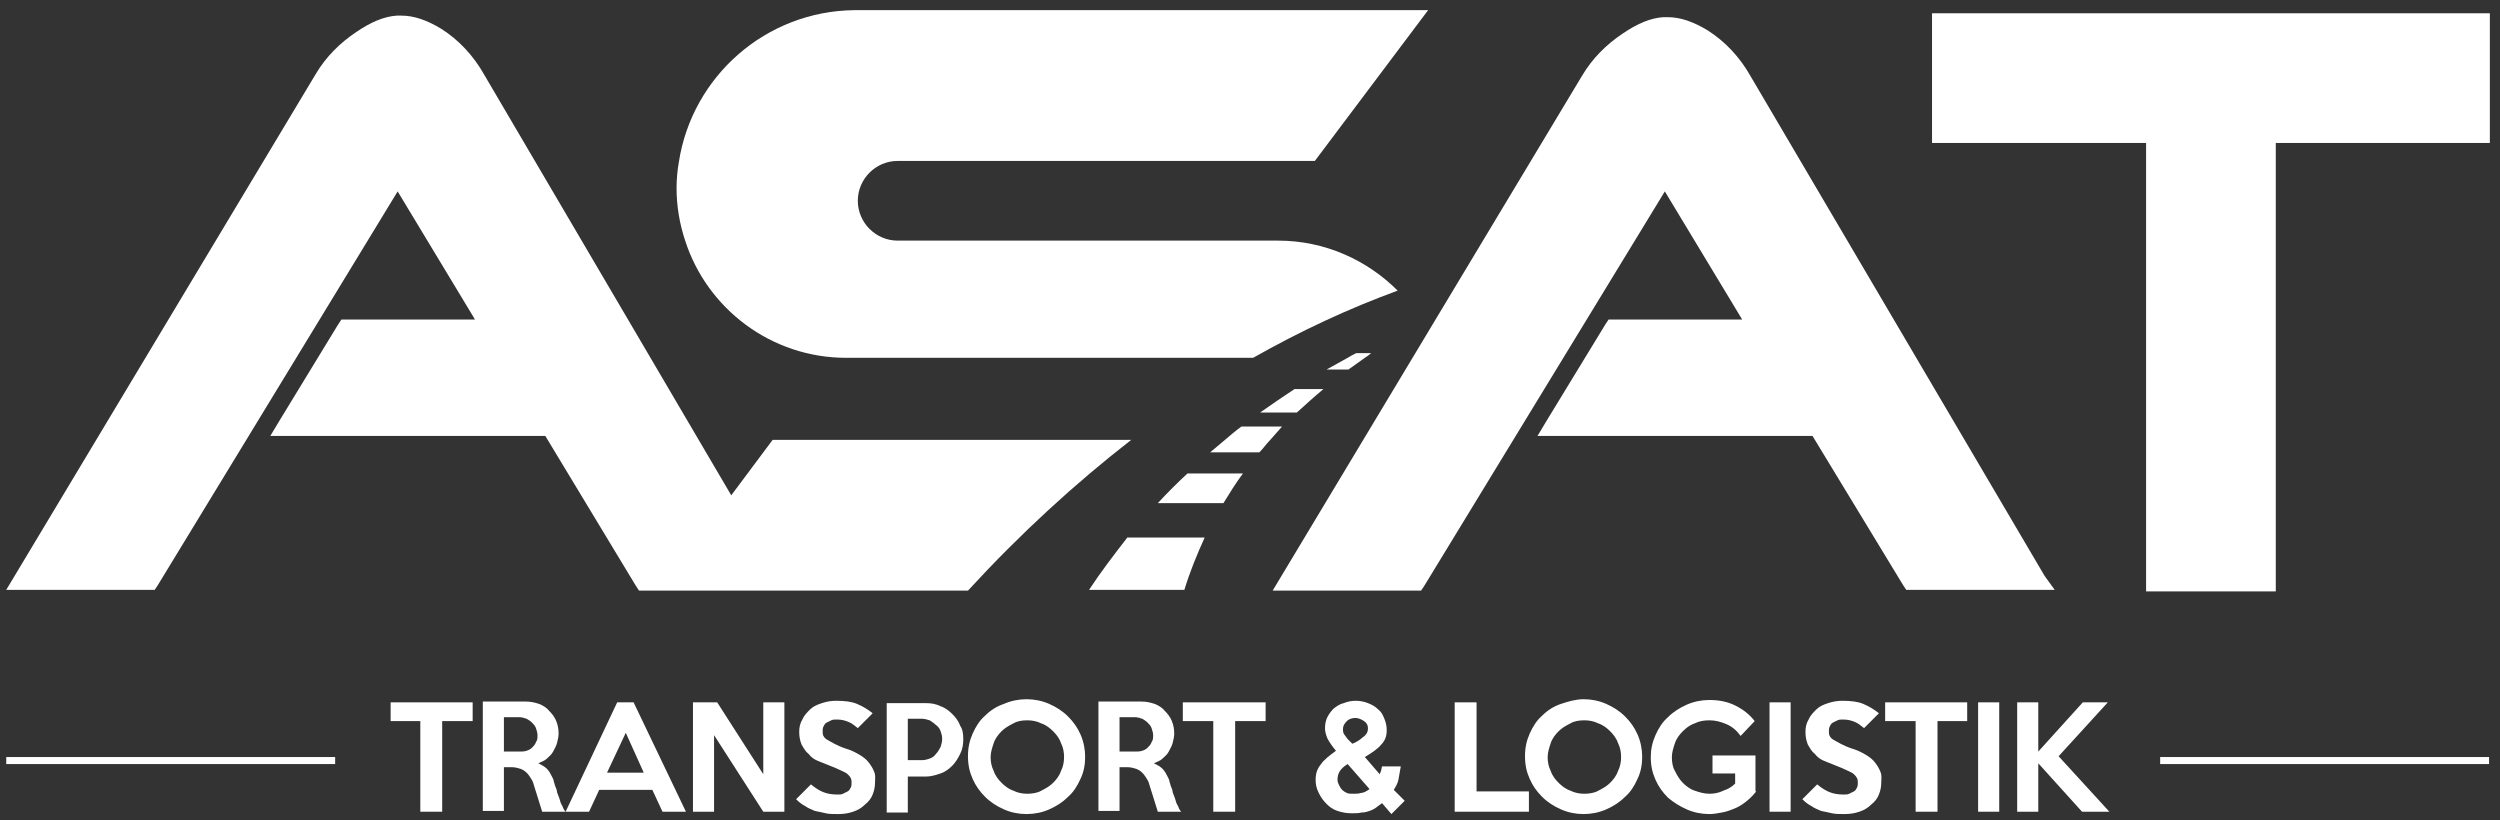
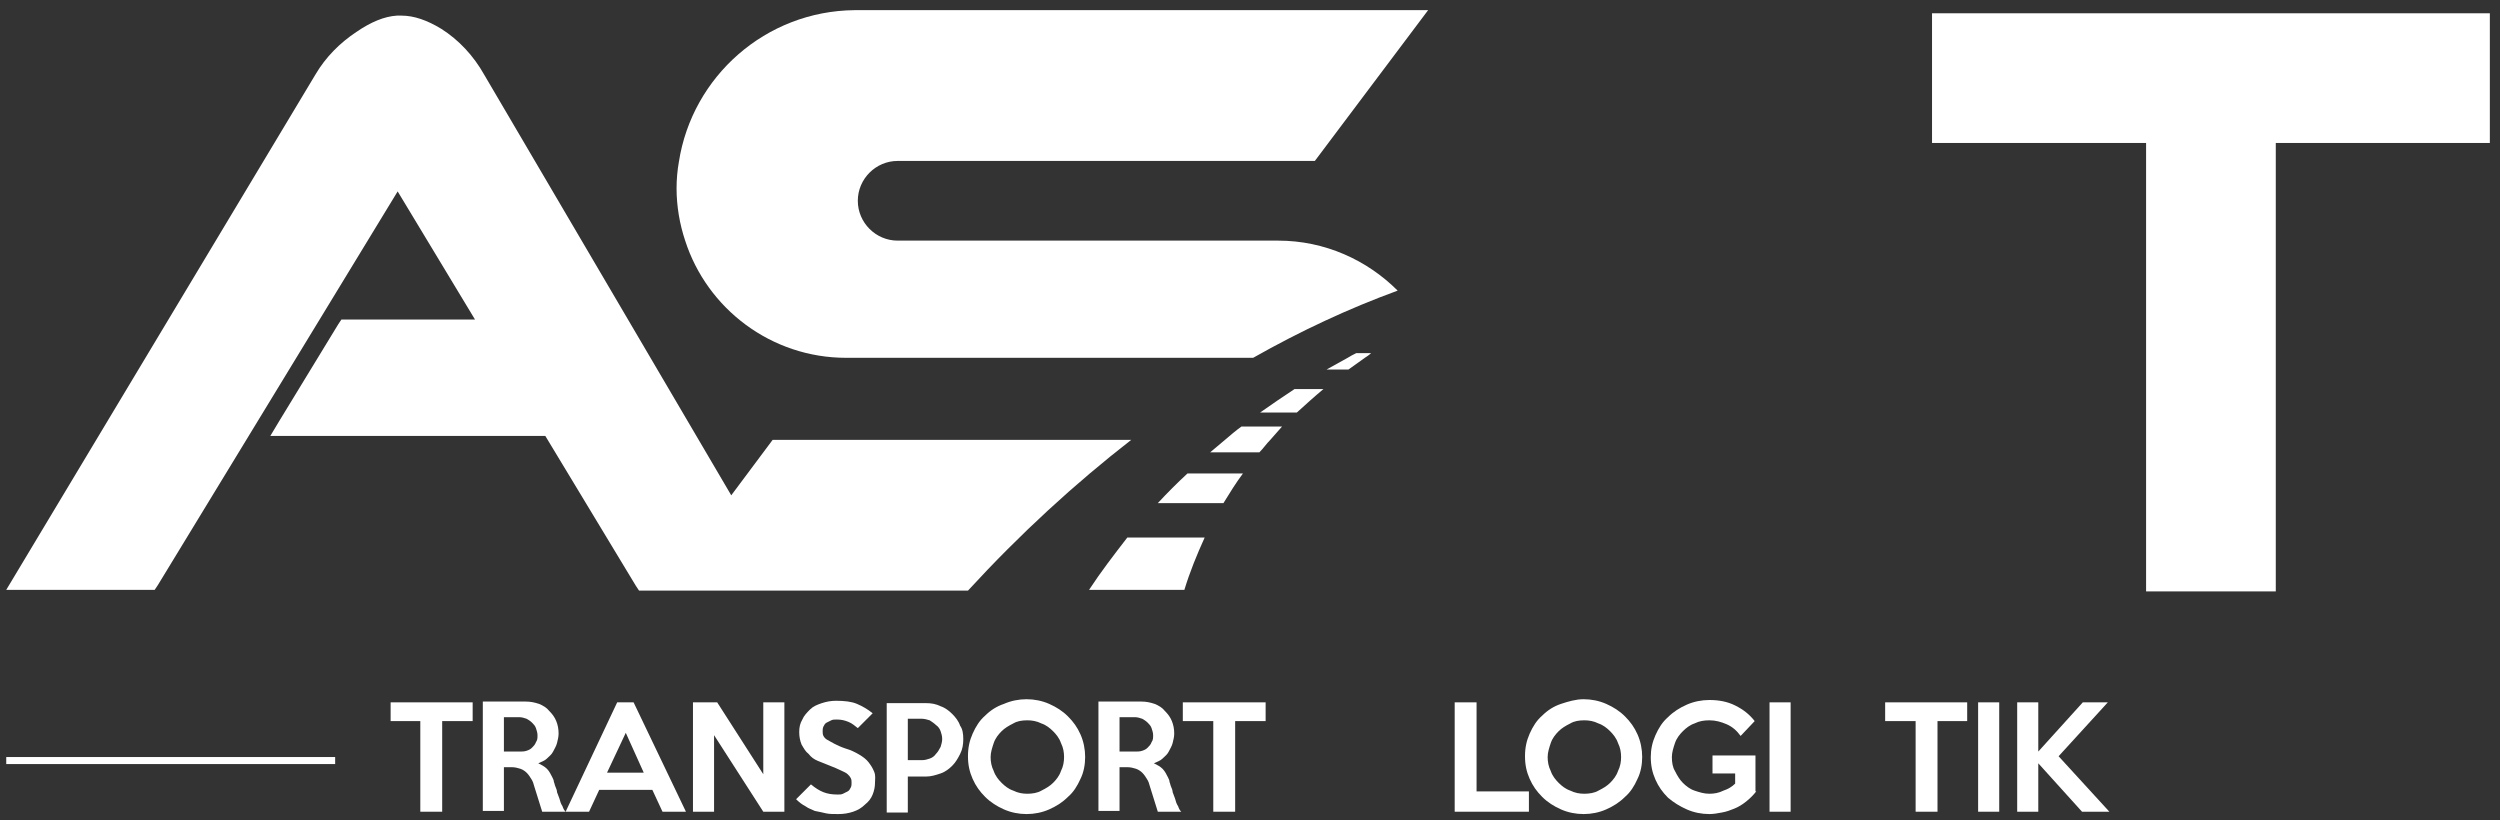
<svg xmlns="http://www.w3.org/2000/svg" version="1.1" id="Layer_1" x="0px" y="0px" viewBox="0 0 320 105" style="enable-background:new 0 0 320 105;" xml:space="preserve">
  <rect x="0" y="0" width="320" height="105" fill="#333333" stroke="none" />
  <style type="text/css">
	.st0{fill:#FFFFFF;}
</style>
  <g>
    <g>
      <g>
        <path class="st0" d="M158.9,54.6c-0.7,0.5-1.4,1.1-2.1,1.7c-0.6,0.5-1.3,1.1-1.9,1.6h6.3c0.5-0.5,0.9-1.1,1.4-1.6     c0.5-0.6,1-1.1,1.5-1.7H158.9z" />
        <path class="st0" d="M166,52.8c1.1-1,2.2-2,3.4-3h-3.7c-1.5,1-3,2-4.4,3H166z" />
        <path class="st0" d="M139.4,75.5h12.2c0.7-2.3,1.6-4.5,2.6-6.7h-9.9C142.6,71,140.9,73.2,139.4,75.5z" />
        <path class="st0" d="M148.2,64.4h8.4c0.8-1.3,1.6-2.6,2.5-3.8H152C150.7,61.8,149.4,63.1,148.2,64.4z" />
        <path class="st0" d="M172.5,45.8c-0.9,0.5-1.8,1-2.7,1.5h2.8c0.7-0.5,1.4-1,2.1-1.5c0.3-0.2,0.6-0.4,0.8-0.6h-1.9     C173.2,45.4,172.8,45.6,172.5,45.8z" />
        <path class="st0" d="M108.3,45.8h52.1c6-3.4,12.2-6.3,18.5-8.6c-3.9-3.9-9.3-6.4-15.3-6.4h-48.7c-2.8,0-5.1-2.3-5.1-5.1v0     c0-2.8,2.3-5.1,5.1-5.1h53.4l14.5-19.3h-73.4C98,1.4,88.6,9.8,86.9,20.7c-0.2,1.1-0.3,2.3-0.3,3.4v0c0,2.3,0.4,4.6,1.1,6.7     C90.5,39.5,98.7,45.8,108.3,45.8z" />
      </g>
      <g>
        <path class="st0" d="M144.8,56.3c-7.2,5.6-14.2,12-20.9,19.3H81.8l-0.4-0.6L69.8,55.8H34.6l1.2-2l7.5-12.3l0.4-0.6h17.1     l-9.9-16.4L20.2,74.9l-0.4,0.6h-19l1.2-2L40.4,9.5c1.3-2.2,3.1-4,5.2-5.4c1.9-1.3,3.6-2,5.2-2.1c0.2,0,0.4,0,0.6,0     c1.6,0,3.3,0.6,5.1,1.7c2.2,1.4,4.1,3.4,5.5,5.9l31.6,53.8l5.3-7.1H144.8z" />
      </g>
      <g>
-         <path class="st0" d="M263,75.5h-19l-0.4-0.6l-11.6-19.1h-35.2l1.2-2l7.5-12.3l0.4-0.6h17.1l-9.9-16.4l-30.8,50.5l-0.4,0.6h-19     l1.2-2l38.4-63.9c1.3-2.2,3.1-4,5.2-5.4c1.9-1.3,3.6-2,5.2-2.1c0.2,0,0.4,0,0.6,0c1.6,0,3.3,0.6,5.1,1.7c2.2,1.4,4.1,3.4,5.5,5.9     l37.6,63.9L263,75.5z" />
-       </g>
+         </g>
      <g>
        <g>
          <polygon class="st0" points="318.7,1.7 318.7,18.3 291.3,18.3 291.3,75.7 274.7,75.7 274.7,18.3 247.3,18.3 247.3,1.7     " />
        </g>
      </g>
    </g>
    <g>
      <path class="st0" d="M60.5,92.3h-3.9v11.6h-2.8V92.3H50v-2.4h10.5V92.3z" />
      <path class="st0" d="M72.4,103.9h-3l-1-3.2c-0.1-0.4-0.2-0.7-0.4-1c-0.2-0.3-0.3-0.5-0.6-0.8c-0.2-0.2-0.5-0.4-0.8-0.5    c-0.3-0.1-0.7-0.2-1.1-0.2h-1v5.6h-2.7v-14l5.5,0c0.6,0,1.1,0.1,1.7,0.3c0.5,0.2,1,0.5,1.3,0.9c0.4,0.4,0.7,0.8,0.9,1.3    s0.3,1,0.3,1.6c0,0.4-0.1,0.8-0.2,1.2s-0.3,0.7-0.5,1.1s-0.5,0.6-0.8,0.9c-0.3,0.3-0.7,0.4-1.1,0.6c0.4,0.2,0.8,0.4,1.1,0.7    c0.3,0.3,0.5,0.7,0.7,1.1c0.1,0.2,0.2,0.4,0.2,0.6c0.1,0.2,0.1,0.4,0.2,0.6c0.1,0.2,0.2,0.5,0.2,0.7c0.1,0.3,0.2,0.5,0.3,0.8    c0.1,0.4,0.2,0.7,0.4,1C72.1,103.5,72.2,103.7,72.4,103.9z M68.8,94.1c0-0.3-0.1-0.6-0.2-0.9c-0.1-0.3-0.3-0.5-0.5-0.7    c-0.2-0.2-0.5-0.4-0.7-0.5c-0.3-0.1-0.6-0.2-0.9-0.2h-2v4.4h2c0.3,0,0.6,0,0.9-0.1c0.3-0.1,0.5-0.2,0.7-0.4s0.4-0.4,0.5-0.7    C68.8,94.7,68.8,94.5,68.8,94.1z" />
      <path class="st0" d="M87.8,103.9h-3l-1.3-2.8h-6.8l-1.3,2.8h-3l6.6-14h2.1L87.8,103.9z M82.4,98.9l-2.3-5.1l-2.4,5.1H82.4z" />
      <path class="st0" d="M100.4,103.9h-2.7l-6.3-9.8v9.8h-2.7v-14h3.1l5.9,9.2v-9.2h2.7V103.9z" />
      <path class="st0" d="M112,100.2c0,0.5-0.1,1-0.3,1.5s-0.5,0.9-1,1.3c-0.4,0.4-0.9,0.7-1.5,0.9c-0.6,0.2-1.2,0.3-1.9,0.3    c-0.6,0-1.2,0-1.6-0.1s-0.9-0.2-1.4-0.3c-0.4-0.2-0.8-0.3-1.2-0.6c-0.4-0.2-0.8-0.5-1.2-0.9l1.9-1.9c0.6,0.5,1.1,0.8,1.6,1    c0.5,0.2,1.1,0.3,1.8,0.3c0.3,0,0.5,0,0.7-0.1s0.4-0.2,0.6-0.3s0.3-0.3,0.4-0.5c0.1-0.2,0.1-0.4,0.1-0.6c0-0.2,0-0.4-0.1-0.6    c-0.1-0.2-0.2-0.3-0.4-0.5c-0.2-0.2-0.5-0.3-0.9-0.5c-0.4-0.2-0.9-0.4-1.4-0.6c-0.5-0.2-1-0.4-1.5-0.6c-0.5-0.2-0.9-0.5-1.2-0.9    c-0.4-0.3-0.6-0.7-0.9-1.2c-0.2-0.5-0.3-1-0.3-1.6c0-0.6,0.1-1.1,0.4-1.6c0.2-0.5,0.6-0.9,1-1.3c0.4-0.4,0.9-0.6,1.5-0.8    c0.6-0.2,1.2-0.3,1.8-0.3c1.1,0,2,0.1,2.7,0.4c0.7,0.3,1.4,0.7,2,1.2l-1.9,1.9c-0.4-0.3-0.7-0.6-1.2-0.8s-0.9-0.3-1.5-0.3    c-0.3,0-0.5,0-0.7,0.1c-0.2,0.1-0.4,0.2-0.6,0.3c-0.2,0.1-0.3,0.3-0.4,0.5c-0.1,0.2-0.1,0.4-0.1,0.6c0,0.2,0,0.4,0.1,0.6    s0.3,0.4,0.5,0.5s0.5,0.3,0.9,0.5c0.4,0.2,0.8,0.4,1.4,0.6c0.7,0.2,1.3,0.5,1.8,0.8c0.5,0.3,0.9,0.6,1.2,1    c0.3,0.4,0.5,0.7,0.7,1.2S112,99.7,112,100.2z" />
      <path class="st0" d="M123.3,94.6c0,0.7-0.1,1.3-0.4,1.9c-0.3,0.6-0.6,1.1-1,1.5s-0.9,0.8-1.5,1c-0.6,0.2-1.2,0.4-1.9,0.4h-2.3v4.6    h-2.7v-14h5c0.7,0,1.3,0.1,1.9,0.4c0.6,0.2,1.1,0.6,1.5,1s0.8,0.9,1,1.5C123.2,93.3,123.3,93.9,123.3,94.6z M120.6,94.6    c0-0.4-0.1-0.7-0.2-1c-0.1-0.3-0.3-0.6-0.6-0.8c-0.2-0.2-0.5-0.4-0.8-0.6c-0.3-0.1-0.7-0.2-1-0.2h-1.8v5.3h1.8    c0.4,0,0.7-0.1,1-0.2s0.6-0.3,0.8-0.6c0.2-0.2,0.4-0.5,0.6-0.9C120.5,95.3,120.6,94.9,120.6,94.6z" />
      <path class="st0" d="M138.9,96.9c0,1-0.2,2-0.6,2.8c-0.4,0.9-0.9,1.7-1.6,2.3c-0.7,0.7-1.5,1.2-2.4,1.6s-1.9,0.6-2.9,0.6    s-2-0.2-2.9-0.6c-0.9-0.4-1.7-0.9-2.4-1.6c-0.7-0.7-1.2-1.4-1.6-2.3s-0.6-1.8-0.6-2.9s0.2-2,0.6-2.9c0.4-0.9,0.9-1.7,1.6-2.3    c0.7-0.7,1.5-1.2,2.4-1.5c0.9-0.4,1.9-0.6,2.9-0.6s2,0.2,2.9,0.6s1.7,0.9,2.4,1.6c0.7,0.7,1.2,1.4,1.6,2.3    C138.7,94.9,138.9,95.9,138.9,96.9z M136.2,96.9c0-0.6-0.1-1.2-0.4-1.8c-0.2-0.6-0.6-1.1-1-1.5c-0.4-0.4-0.9-0.8-1.5-1    c-0.6-0.3-1.2-0.4-1.8-0.4c-0.7,0-1.3,0.1-1.8,0.4c-0.6,0.3-1.1,0.6-1.5,1c-0.4,0.4-0.8,0.9-1,1.5s-0.4,1.2-0.4,1.8    c0,0.6,0.1,1.2,0.4,1.8c0.2,0.6,0.6,1.1,1,1.5c0.4,0.4,0.9,0.8,1.5,1c0.6,0.3,1.2,0.4,1.8,0.4c0.6,0,1.3-0.1,1.8-0.4    c0.6-0.3,1.1-0.6,1.5-1s0.8-0.9,1-1.5C136.1,98.1,136.2,97.5,136.2,96.9z" />
      <path class="st0" d="M151.2,103.9h-3l-1-3.2c-0.1-0.4-0.2-0.7-0.4-1c-0.2-0.3-0.3-0.5-0.6-0.8c-0.2-0.2-0.5-0.4-0.8-0.5    c-0.3-0.1-0.7-0.2-1.1-0.2h-1v5.6h-2.7v-14l5.5,0c0.6,0,1.1,0.1,1.7,0.3c0.5,0.2,1,0.5,1.3,0.9c0.4,0.4,0.7,0.8,0.9,1.3    s0.3,1,0.3,1.6c0,0.4-0.1,0.8-0.2,1.2s-0.3,0.7-0.5,1.1s-0.5,0.6-0.8,0.9c-0.3,0.3-0.7,0.4-1.1,0.6c0.4,0.2,0.8,0.4,1.1,0.7    c0.3,0.3,0.5,0.7,0.7,1.1c0.1,0.2,0.2,0.4,0.2,0.6c0.1,0.2,0.1,0.4,0.2,0.6c0.1,0.2,0.2,0.5,0.2,0.7c0.1,0.3,0.2,0.5,0.3,0.8    c0.1,0.4,0.2,0.7,0.4,1C150.9,103.5,151,103.7,151.2,103.9z M147.6,94.1c0-0.3-0.1-0.6-0.2-0.9c-0.1-0.3-0.3-0.5-0.5-0.7    c-0.2-0.2-0.5-0.4-0.7-0.5c-0.3-0.1-0.6-0.2-0.9-0.2h-2v4.4h2c0.3,0,0.6,0,0.9-0.1c0.3-0.1,0.5-0.2,0.7-0.4s0.4-0.4,0.5-0.7    C147.6,94.7,147.6,94.5,147.6,94.1z" />
      <path class="st0" d="M162,92.3h-3.9v11.6h-2.8V92.3h-3.9v-2.4H162V92.3z" />
-       <path class="st0" d="M179.8,102.5l-1.7,1.7l-1.2-1.4c-0.3,0.2-0.5,0.4-0.8,0.6c-0.3,0.2-0.5,0.3-0.8,0.4c-0.3,0.1-0.6,0.2-1,0.2    c-0.4,0.1-0.8,0.1-1.3,0.1c-0.6,0-1.2-0.1-1.8-0.3c-0.6-0.2-1-0.5-1.4-0.9s-0.7-0.8-1-1.4s-0.4-1.1-0.4-1.7c0-0.8,0.2-1.4,0.7-2    c0.4-0.6,1.1-1.1,1.9-1.7c-0.5-0.6-0.9-1.2-1.1-1.6c-0.2-0.5-0.3-0.9-0.3-1.3c0-0.5,0.1-1,0.3-1.4c0.2-0.4,0.5-0.8,0.8-1.1    c0.4-0.3,0.8-0.6,1.3-0.7c0.5-0.2,1-0.3,1.5-0.3c0.6,0,1.1,0.1,1.6,0.3c0.5,0.2,0.9,0.4,1.3,0.8c0.4,0.3,0.6,0.7,0.8,1.2    s0.3,0.9,0.3,1.5c0,0.7-0.2,1.3-0.7,1.8c-0.4,0.5-1.1,1-2.1,1.6l1.9,2.2c0.1-0.2,0.1-0.3,0.2-0.5c0-0.2,0.1-0.4,0.1-0.5h2.4    c-0.1,0.6-0.2,1.2-0.3,1.7s-0.4,1-0.6,1.3L179.8,102.5z M175.3,101l-2.8-3.2c-0.5,0.3-0.8,0.6-1,0.9c-0.2,0.3-0.3,0.7-0.3,1.1    c0,0.3,0.1,0.5,0.2,0.7c0.1,0.2,0.2,0.4,0.4,0.6c0.2,0.2,0.4,0.3,0.6,0.4s0.5,0.1,0.8,0.1c0.4,0,0.7,0,1-0.1    C174.5,101.5,174.9,101.3,175.3,101z M175.1,93.2c0-0.4-0.2-0.7-0.5-0.9c-0.3-0.2-0.7-0.4-1.1-0.4c-0.4,0-0.8,0.1-1.1,0.4    c-0.3,0.3-0.5,0.6-0.5,1c0,0.2,0,0.4,0.1,0.6c0.1,0.2,0.3,0.4,0.5,0.7l0.6,0.6c0.5-0.2,1-0.5,1.3-0.8    C175,94,175.1,93.6,175.1,93.2z" />
      <path class="st0" d="M195.7,103.9h-9.5v-14h2.8v11.4h6.7V103.9z" />
      <path class="st0" d="M210.2,96.9c0,1-0.2,2-0.6,2.8c-0.4,0.9-0.9,1.7-1.6,2.3c-0.7,0.7-1.5,1.2-2.4,1.6s-1.9,0.6-2.9,0.6    s-2-0.2-2.9-0.6s-1.7-0.9-2.4-1.6c-0.7-0.7-1.2-1.4-1.6-2.3s-0.6-1.8-0.6-2.9s0.2-2,0.6-2.9c0.4-0.9,0.9-1.7,1.6-2.3    c0.7-0.7,1.5-1.2,2.4-1.5s1.9-0.6,2.9-0.6s2,0.2,2.9,0.6s1.7,0.9,2.4,1.6c0.7,0.7,1.2,1.4,1.6,2.3C210,94.9,210.2,95.9,210.2,96.9    z M207.5,96.9c0-0.6-0.1-1.2-0.4-1.8c-0.2-0.6-0.6-1.1-1-1.5c-0.4-0.4-0.9-0.8-1.5-1c-0.6-0.3-1.2-0.4-1.8-0.4    c-0.7,0-1.3,0.1-1.8,0.4c-0.6,0.3-1.1,0.6-1.5,1c-0.4,0.4-0.8,0.9-1,1.5s-0.4,1.2-0.4,1.8c0,0.6,0.1,1.2,0.4,1.8    c0.2,0.6,0.6,1.1,1,1.5c0.4,0.4,0.9,0.8,1.5,1c0.6,0.3,1.2,0.4,1.8,0.4c0.6,0,1.3-0.1,1.8-0.4c0.6-0.3,1.1-0.6,1.5-1    s0.8-0.9,1-1.5C207.4,98.1,207.5,97.5,207.5,96.9z" />
      <path class="st0" d="M224.8,101.3c-0.4,0.5-0.8,0.9-1.3,1.3c-0.5,0.4-1,0.7-1.5,0.9c-0.5,0.2-1,0.4-1.6,0.5    c-0.5,0.1-1.1,0.2-1.6,0.2c-1,0-2-0.2-2.9-0.6s-1.7-0.9-2.4-1.5c-0.7-0.7-1.2-1.4-1.6-2.3c-0.4-0.9-0.6-1.8-0.6-2.9    c0-1,0.2-1.9,0.6-2.8c0.4-0.9,0.9-1.7,1.6-2.3c0.7-0.7,1.5-1.2,2.4-1.6s1.9-0.6,2.9-0.6c1.2,0,2.3,0.2,3.3,0.7s1.8,1.1,2.5,2    l-1.8,1.9c-0.5-0.7-1.1-1.2-1.8-1.5c-0.7-0.3-1.4-0.5-2.2-0.5c-0.7,0-1.3,0.1-1.9,0.4c-0.6,0.2-1.1,0.6-1.5,1    c-0.4,0.4-0.8,0.9-1,1.5s-0.4,1.2-0.4,1.8c0,0.7,0.1,1.3,0.4,1.8c0.3,0.6,0.6,1.1,1,1.5s0.9,0.8,1.5,1c0.6,0.2,1.2,0.4,1.9,0.4    c0.6,0,1.2-0.1,1.8-0.4c0.6-0.2,1.1-0.5,1.5-0.9V99h-2.9v-2.3h5.5V101.3z" />
      <path class="st0" d="M229.2,103.9h-2.7v-14h2.7V103.9z" />
-       <path class="st0" d="M240.8,100.2c0,0.5-0.1,1-0.3,1.5s-0.5,0.9-1,1.3c-0.4,0.4-0.9,0.7-1.5,0.9c-0.6,0.2-1.2,0.3-1.9,0.3    c-0.6,0-1.2,0-1.6-0.1s-0.9-0.2-1.4-0.3c-0.4-0.2-0.8-0.3-1.2-0.6c-0.4-0.2-0.8-0.5-1.2-0.9l1.9-1.9c0.6,0.5,1.1,0.8,1.6,1    c0.5,0.2,1.1,0.3,1.8,0.3c0.3,0,0.5,0,0.7-0.1s0.4-0.2,0.6-0.3s0.3-0.3,0.4-0.5c0.1-0.2,0.1-0.4,0.1-0.6c0-0.2,0-0.4-0.1-0.6    c-0.1-0.2-0.2-0.3-0.4-0.5c-0.2-0.2-0.5-0.3-0.9-0.5c-0.4-0.2-0.9-0.4-1.4-0.6c-0.5-0.2-1-0.4-1.5-0.6c-0.5-0.2-0.9-0.5-1.2-0.9    c-0.4-0.3-0.6-0.7-0.9-1.2c-0.2-0.5-0.3-1-0.3-1.6c0-0.6,0.1-1.1,0.4-1.6c0.2-0.5,0.6-0.9,1-1.3c0.4-0.4,0.9-0.6,1.5-0.8    c0.6-0.2,1.2-0.3,1.8-0.3c1.1,0,2,0.1,2.7,0.4c0.7,0.3,1.4,0.7,2,1.2l-1.9,1.9c-0.4-0.3-0.7-0.6-1.2-0.8s-0.9-0.3-1.5-0.3    c-0.3,0-0.5,0-0.7,0.1c-0.2,0.1-0.4,0.2-0.6,0.3c-0.2,0.1-0.3,0.3-0.4,0.5c-0.1,0.2-0.1,0.4-0.1,0.6c0,0.2,0,0.4,0.1,0.6    s0.3,0.4,0.5,0.5s0.5,0.3,0.9,0.5c0.4,0.2,0.8,0.4,1.4,0.6c0.7,0.2,1.3,0.5,1.8,0.8c0.5,0.3,0.9,0.6,1.2,1    c0.3,0.4,0.5,0.7,0.7,1.2S240.8,99.7,240.8,100.2z" />
      <path class="st0" d="M251.9,92.3H248v11.6h-2.8V92.3h-3.9v-2.4h10.5V92.3z" />
      <path class="st0" d="M255.9,103.9h-2.7v-14h2.7V103.9z" />
      <path class="st0" d="M270,103.9h-3.5l-5.6-6.2v6.2h-2.7v-14h2.7v6.3l5.7-6.3h3.2l-6.3,6.9L270,103.9z" />
    </g>
    <g>
      <rect x="0.8" y="96.9" class="st0" width="42.1" height="0.9" />
-       <rect x="276.5" y="96.9" class="st0" width="42.1" height="0.9" />
    </g>
  </g>
</svg>